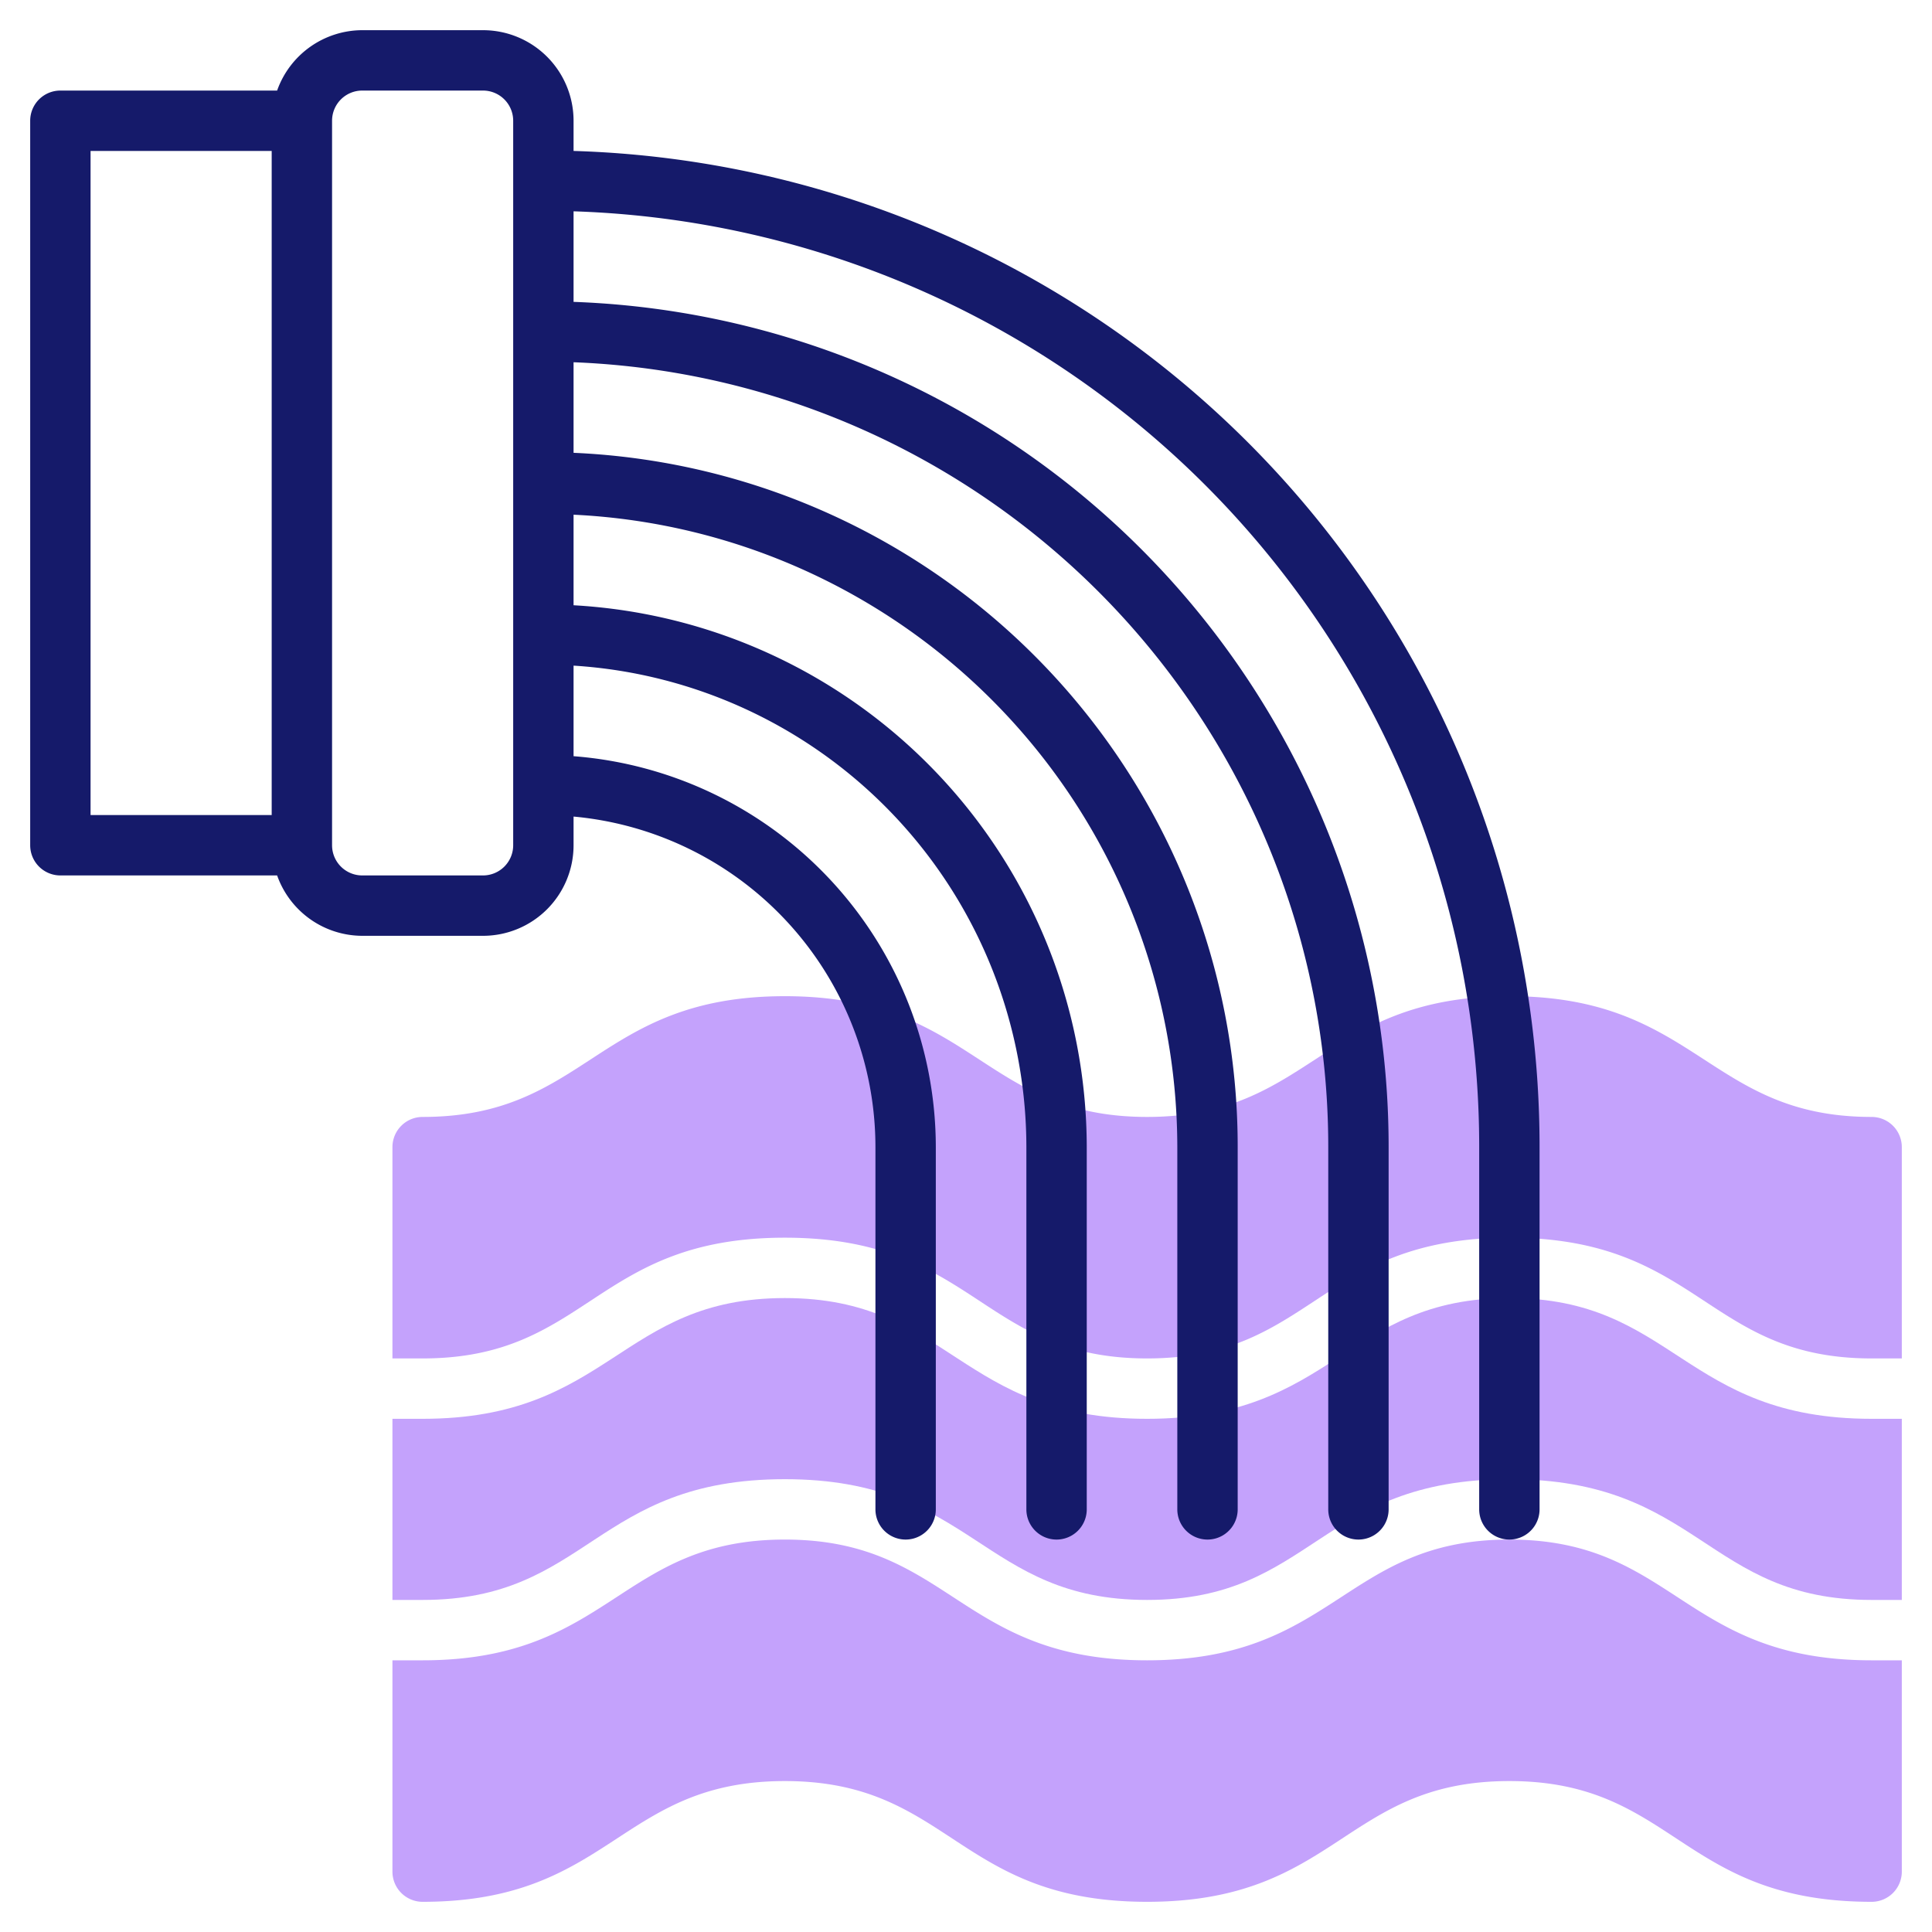
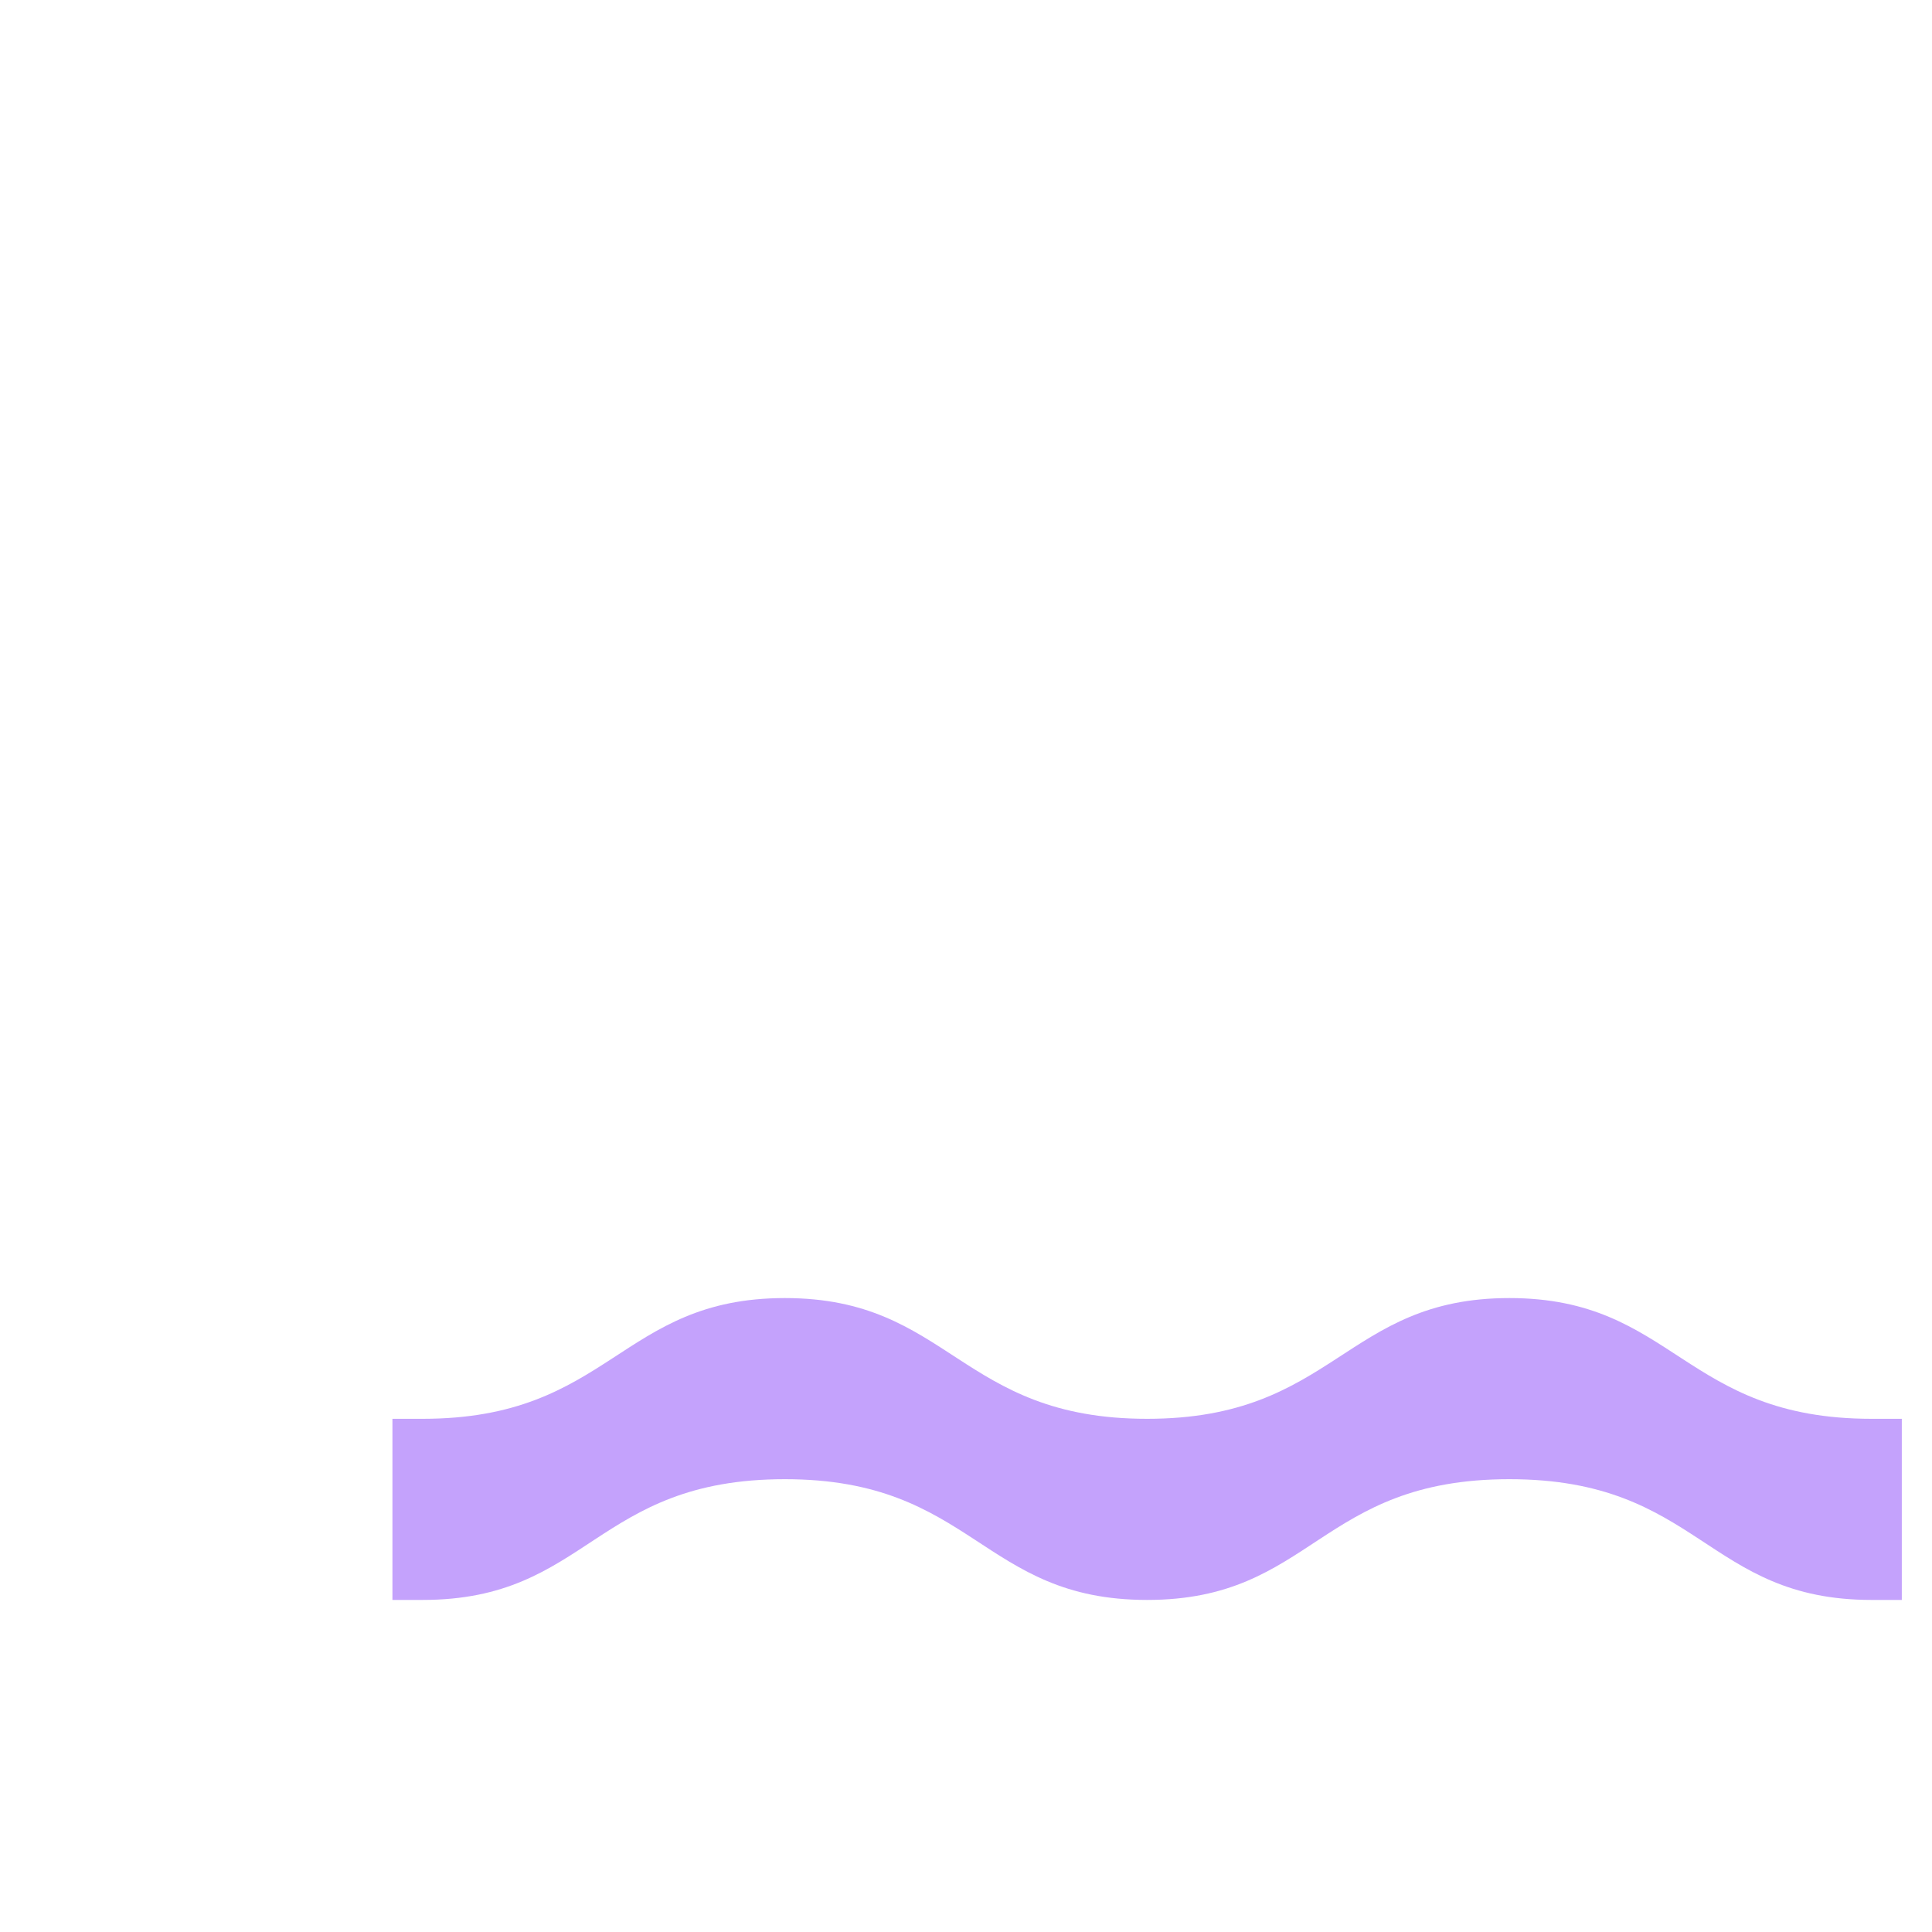
<svg xmlns="http://www.w3.org/2000/svg" id="line" height="512" viewBox="0 0 64 64" width="512">
  <g fill="#c4a2fc">
-     <path d="m62 55c-6.23 0-6.54-4-12-4s-5.78 4-12 4-6.53-4-12-4-5.78 4-12 4h-1v7a1 1 0 0 0 1 1c6.25 0 6.52-4 12-4s5.7 4 12 4 6.53-4 12-4 5.68 4 12 4a1 1 0 0 0 1-1v-7z" />
    <path d="m26 49c6.25 0 6.51 4 12 4s5.69-4 12-4 6.52 4 12 4h1v-6h-1c-6.23 0-6.54-4-12-4s-5.78 4-12 4-6.53-4-12-4-5.78 4-12 4h-1v6h1c5.5 0 5.7-4 12-4z" />
-     <path d="m14 45c5.5 0 5.7-4 12-4s6.51 4 12 4 5.69-4 12-4 6.52 4 12 4h1v-7a1 1 0 0 0 -1-1c-5.42 0-5.78-4-12-4s-6.54 4-12 4-5.77-4-12-4-6.54 4-12 4a1 1 0 0 0 -1 1v7z" />
  </g>
-   <path d="m19 5v-1a3 3 0 0 0 -3-3h-4a3 3 0 0 0 -2.82 2h-7.18a1 1 0 0 0 -1 1v24a1 1 0 0 0 1 1h7.18a3 3 0 0 0 2.82 2h4a3 3 0 0 0 3-3v-.95a11 11 0 0 1 10 10.95v12a1 1 0 0 0 2 0v-12a13 13 0 0 0 -12-12.95v-3a16 16 0 0 1 15 15.95v12a1 1 0 0 0 2 0v-12a18 18 0 0 0 -17-17.95v-3a21 21 0 0 1 20 20.95v12a1 1 0 0 0 2 0v-12a23 23 0 0 0 -22-23v-3a26 26 0 0 1 25 26v12a1 1 0 0 0 2 0v-12a28 28 0 0 0 -27-28v-3a31 31 0 0 1 30 31v12a1 1 0 0 0 2 0v-12a33 33 0 0 0 -32-33zm-10 22h-6v-22h6zm8 1a1 1 0 0 1 -1 1h-4a1 1 0 0 1 -1-1v-24a1 1 0 0 1 1-1h4a1 1 0 0 1 1 1z" fill="#151a6a" />
</svg>